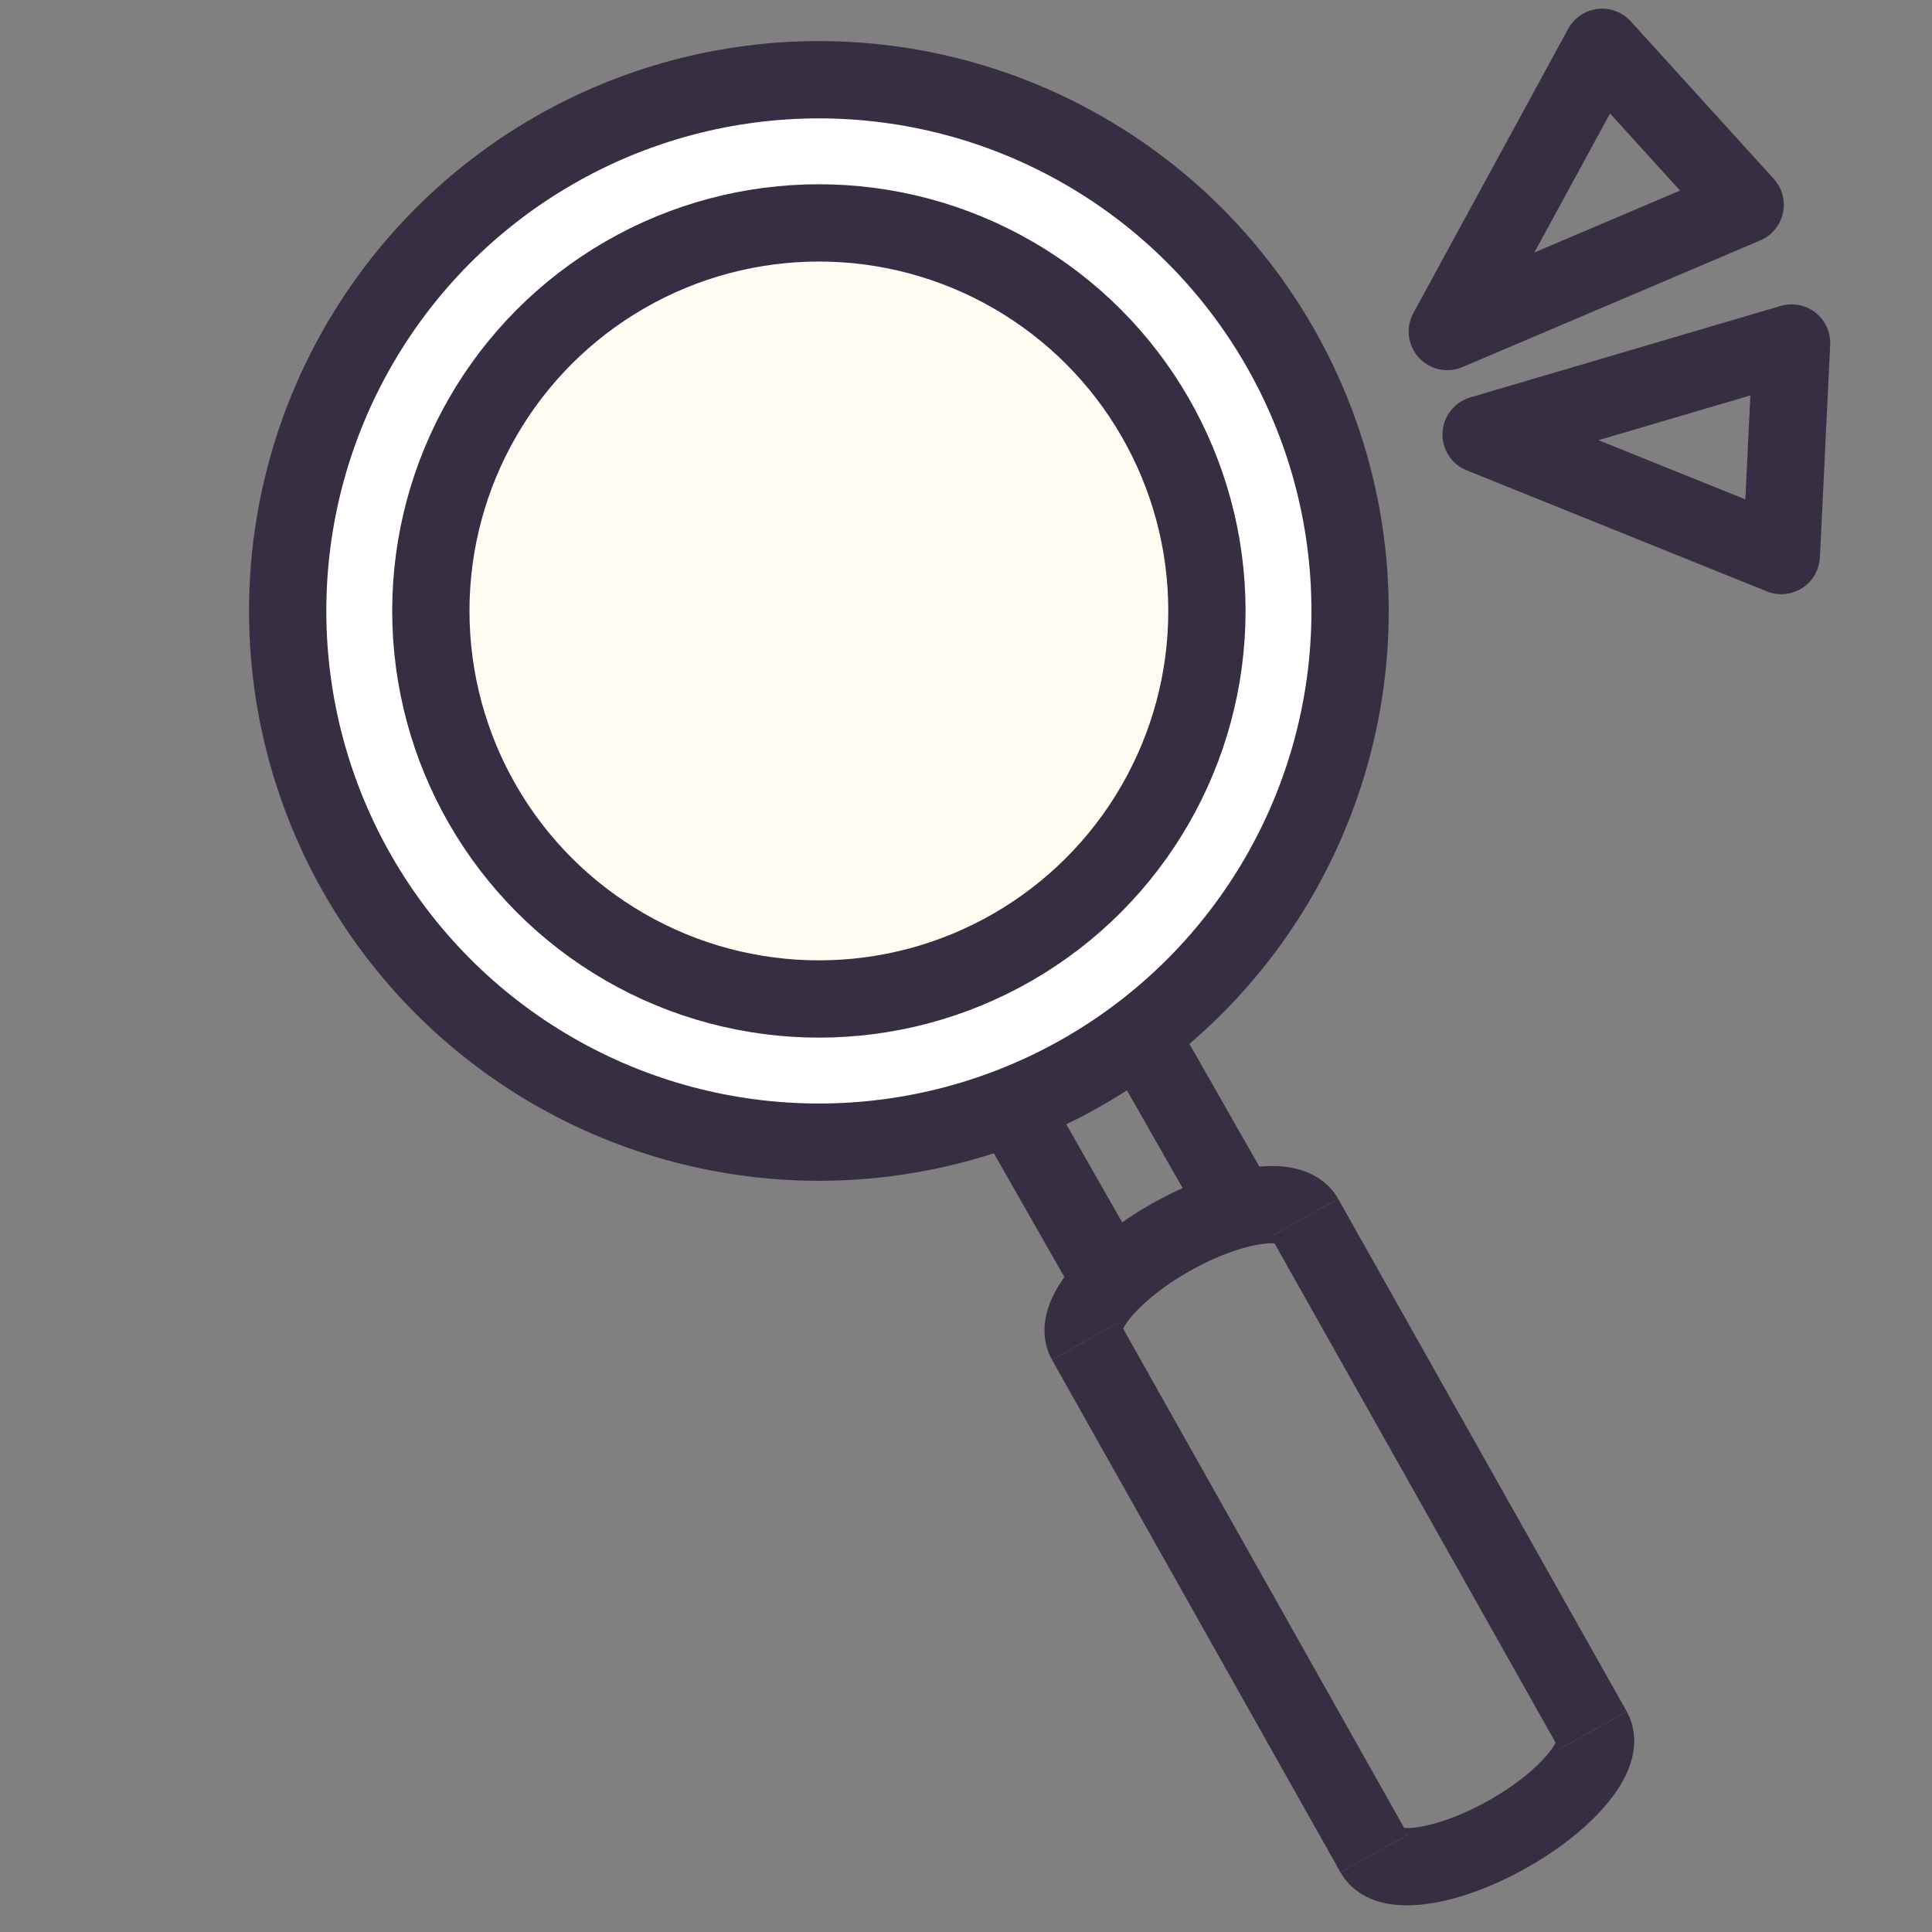
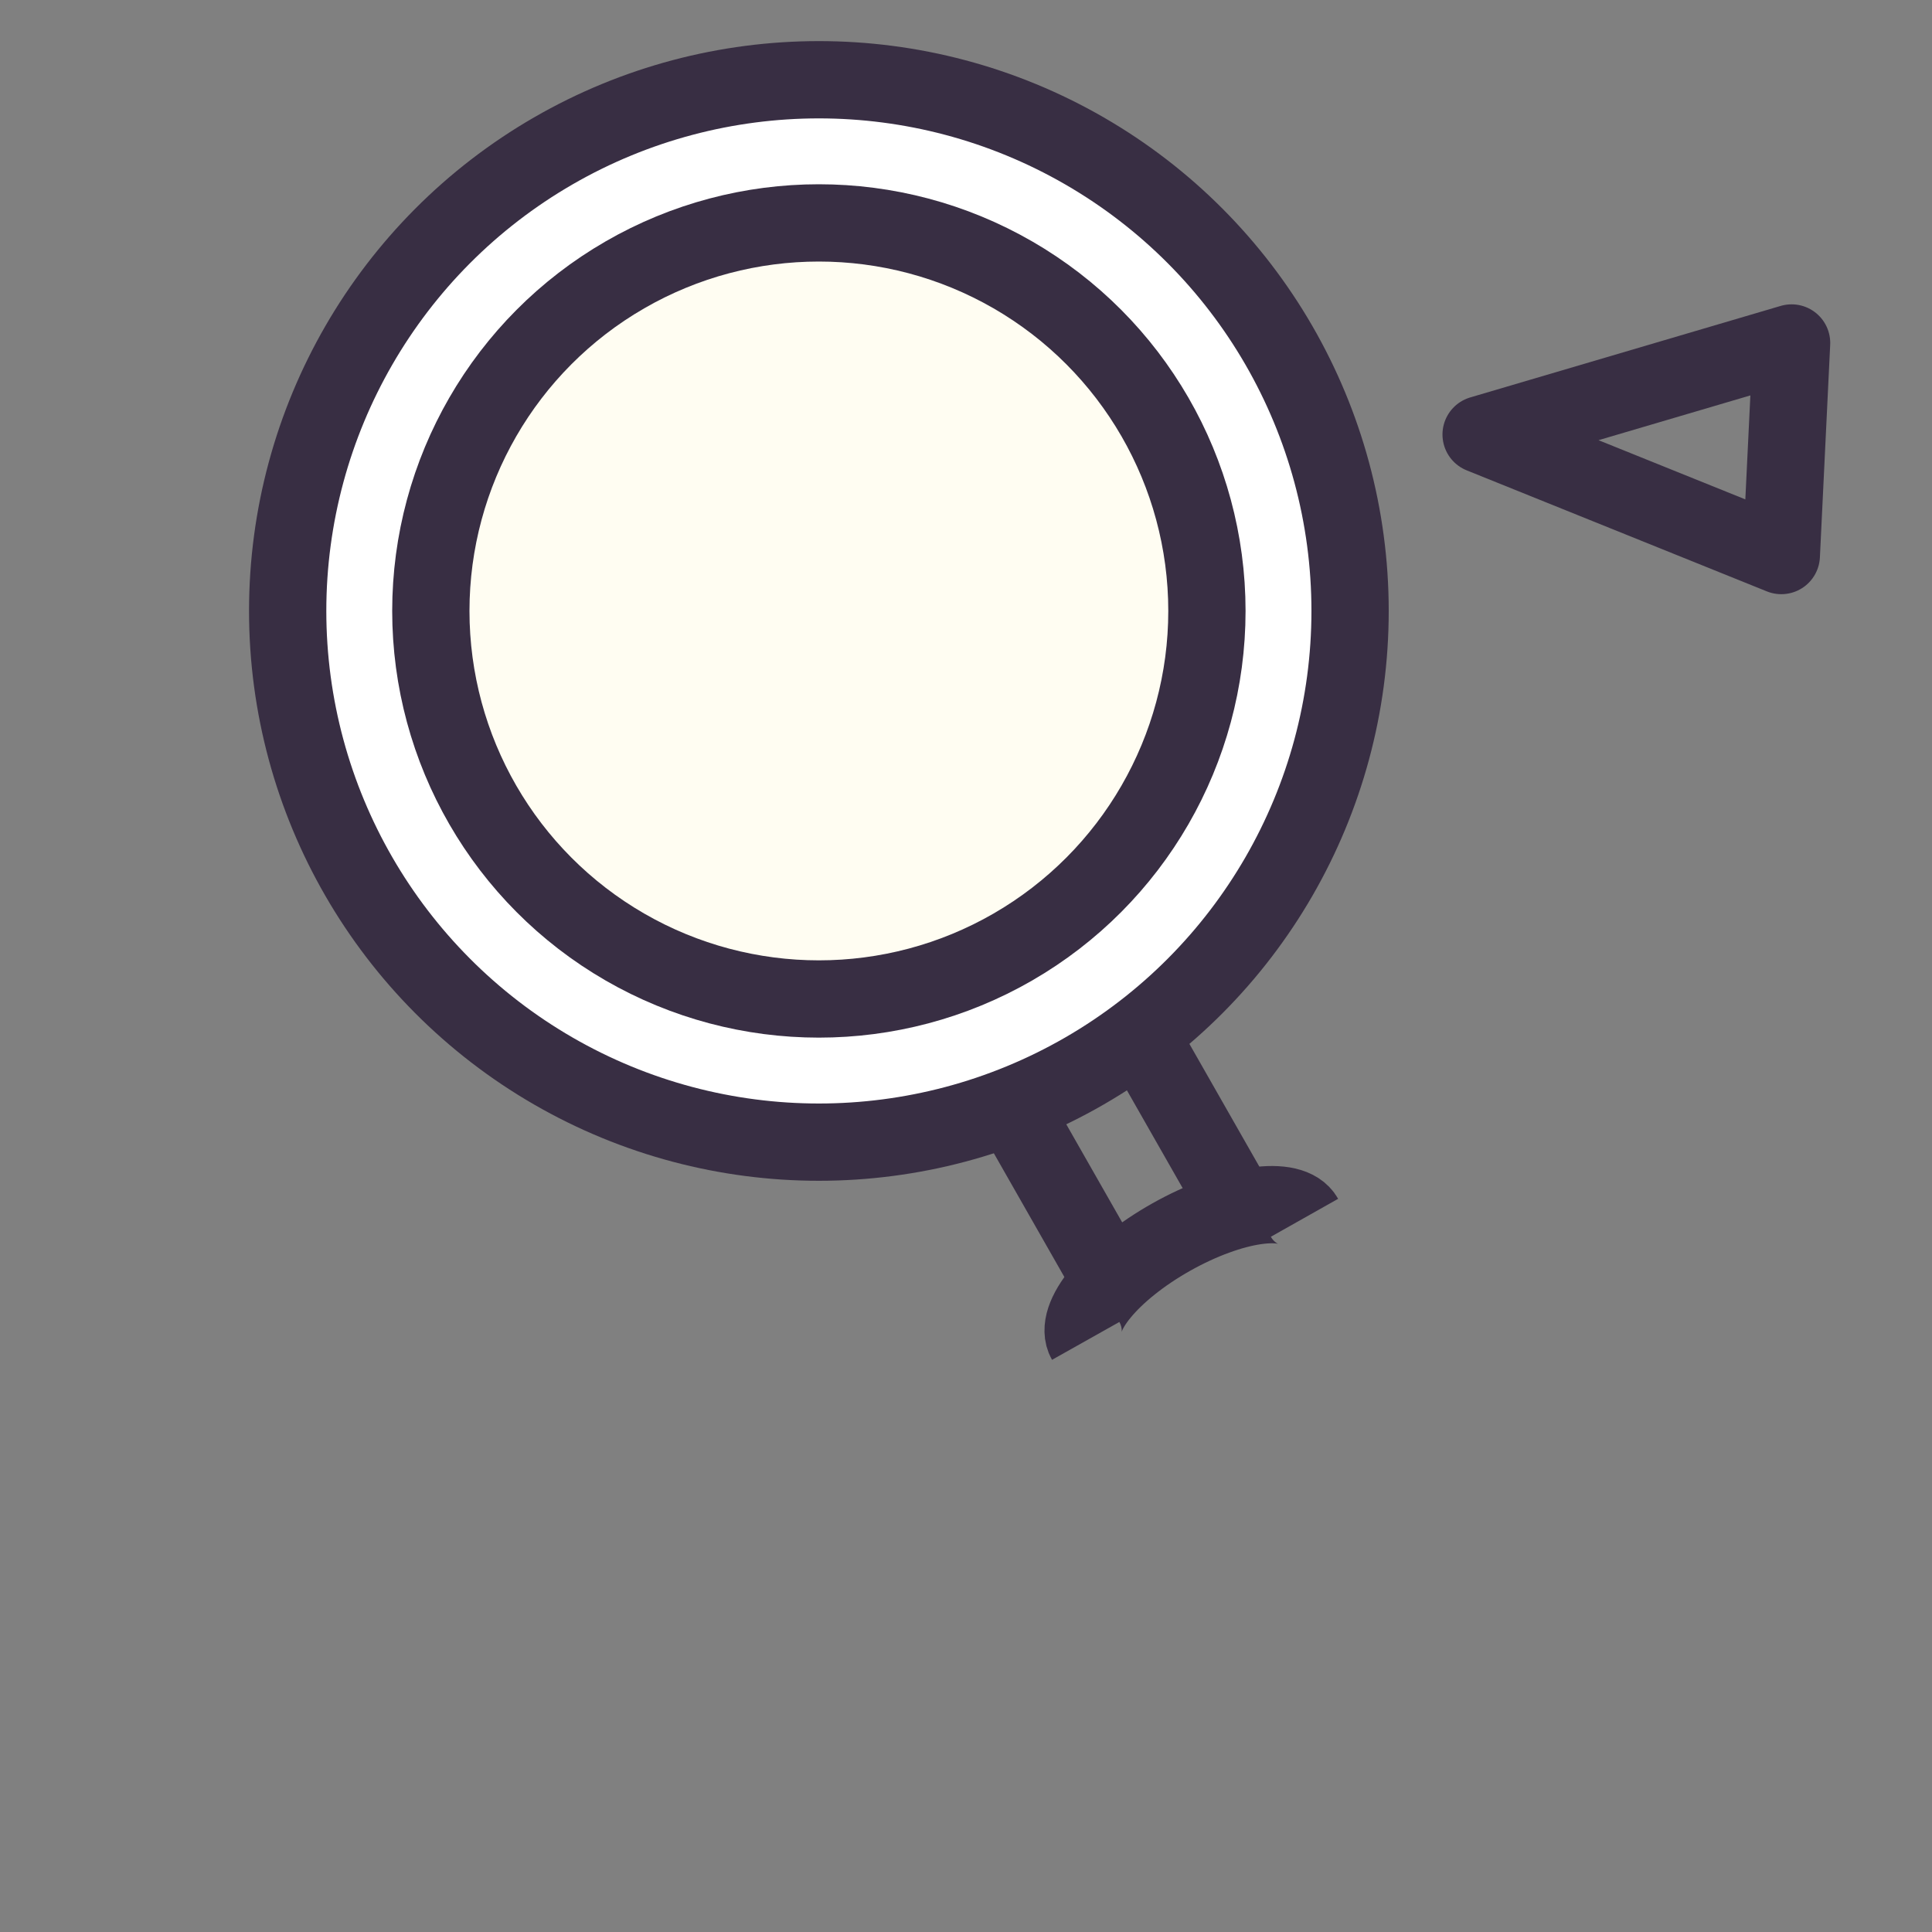
<svg xmlns="http://www.w3.org/2000/svg" id="_レイヤー_1" data-name="レイヤー 1" viewBox="0 0 400 400">
  <rect x="0" y="0" width="400" height="400" fill="#808080" stroke="none" />
  <defs>
    <style>
      .cls-1 {
        fill: #fffdf2;
      }

      .cls-1, .cls-2, .cls-3, .cls-4, .cls-5 {
        stroke: #382e43;
        stroke-width: 16px;
      }

      .cls-1, .cls-2, .cls-3, .cls-5 {
        stroke-miterlimit: 10;
      }

      .cls-2 {
        fill: #fff;
      }

      .cls-3 {
        fill: #231815;
      }

      .cls-4 {
        stroke-linecap: round;
        stroke-linejoin: round;
      }

      .cls-4, .cls-5 {
        fill: none;
      }
    </style>
  </defs>
  <circle class="cls-2" cx="169.54" cy="126.49" r="109.98" />
  <g>
    <path class="cls-5" d="M224.78,277.62c-2.72-4.84,5.21-14.46,17.72-21.5,12.51-7.04,24.85-8.83,27.58-3.99" />
-     <path class="cls-5" d="M284.52,383.76c2.72,4.84,15.07,3.05,27.58-3.99s20.44-16.67,17.72-21.5" />
-     <line class="cls-3" x1="270.08" y1="252.13" x2="329.82" y2="358.26" />
-     <line class="cls-3" x1="224.78" y1="277.62" x2="284.52" y2="383.76" />
  </g>
  <line class="cls-5" x1="235.85" y1="214.03" x2="256.31" y2="249.93" />
  <line class="cls-5" x1="209.37" y1="228.94" x2="229.83" y2="264.84" />
  <circle class="cls-1" cx="169.54" cy="126.49" r="80.34" />
-   <polygon class="cls-4" points="299.65 68.64 361.32 42.41 331.7 9.79 299.65 68.64" />
  <polygon class="cls-4" points="306.65 89.96 368.8 115.02 370.93 71.01 306.65 89.96" />
</svg>